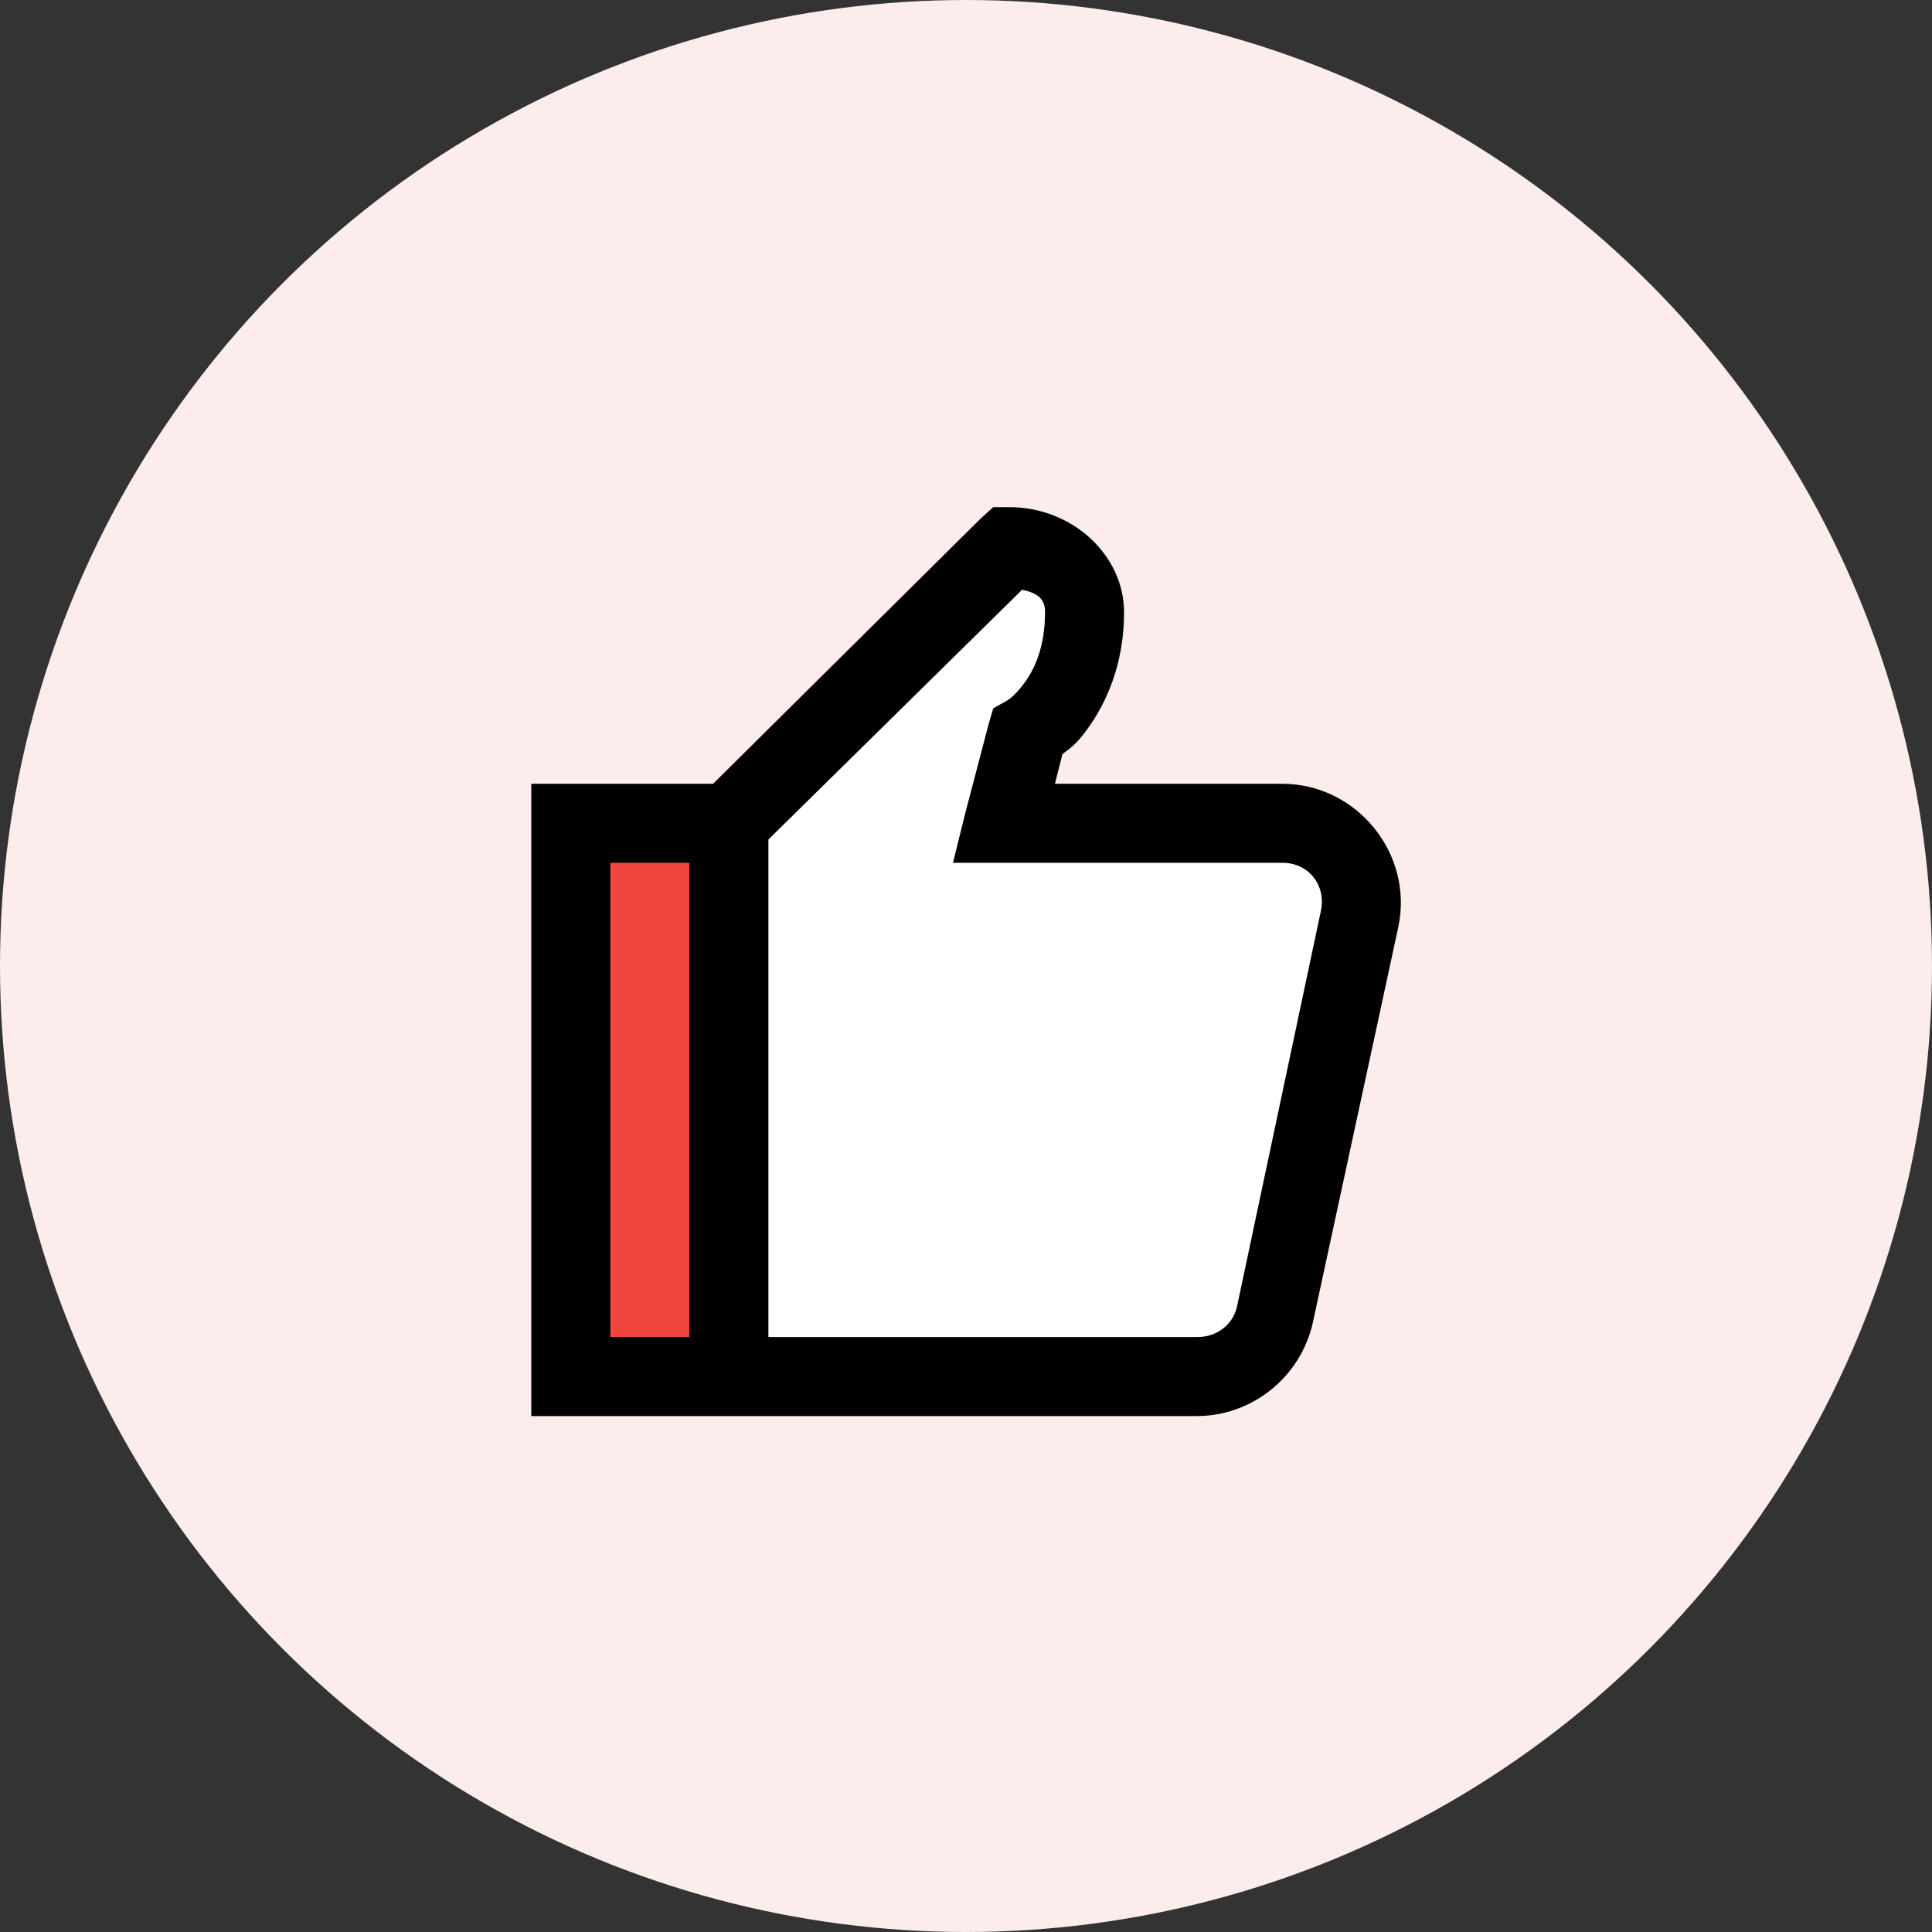
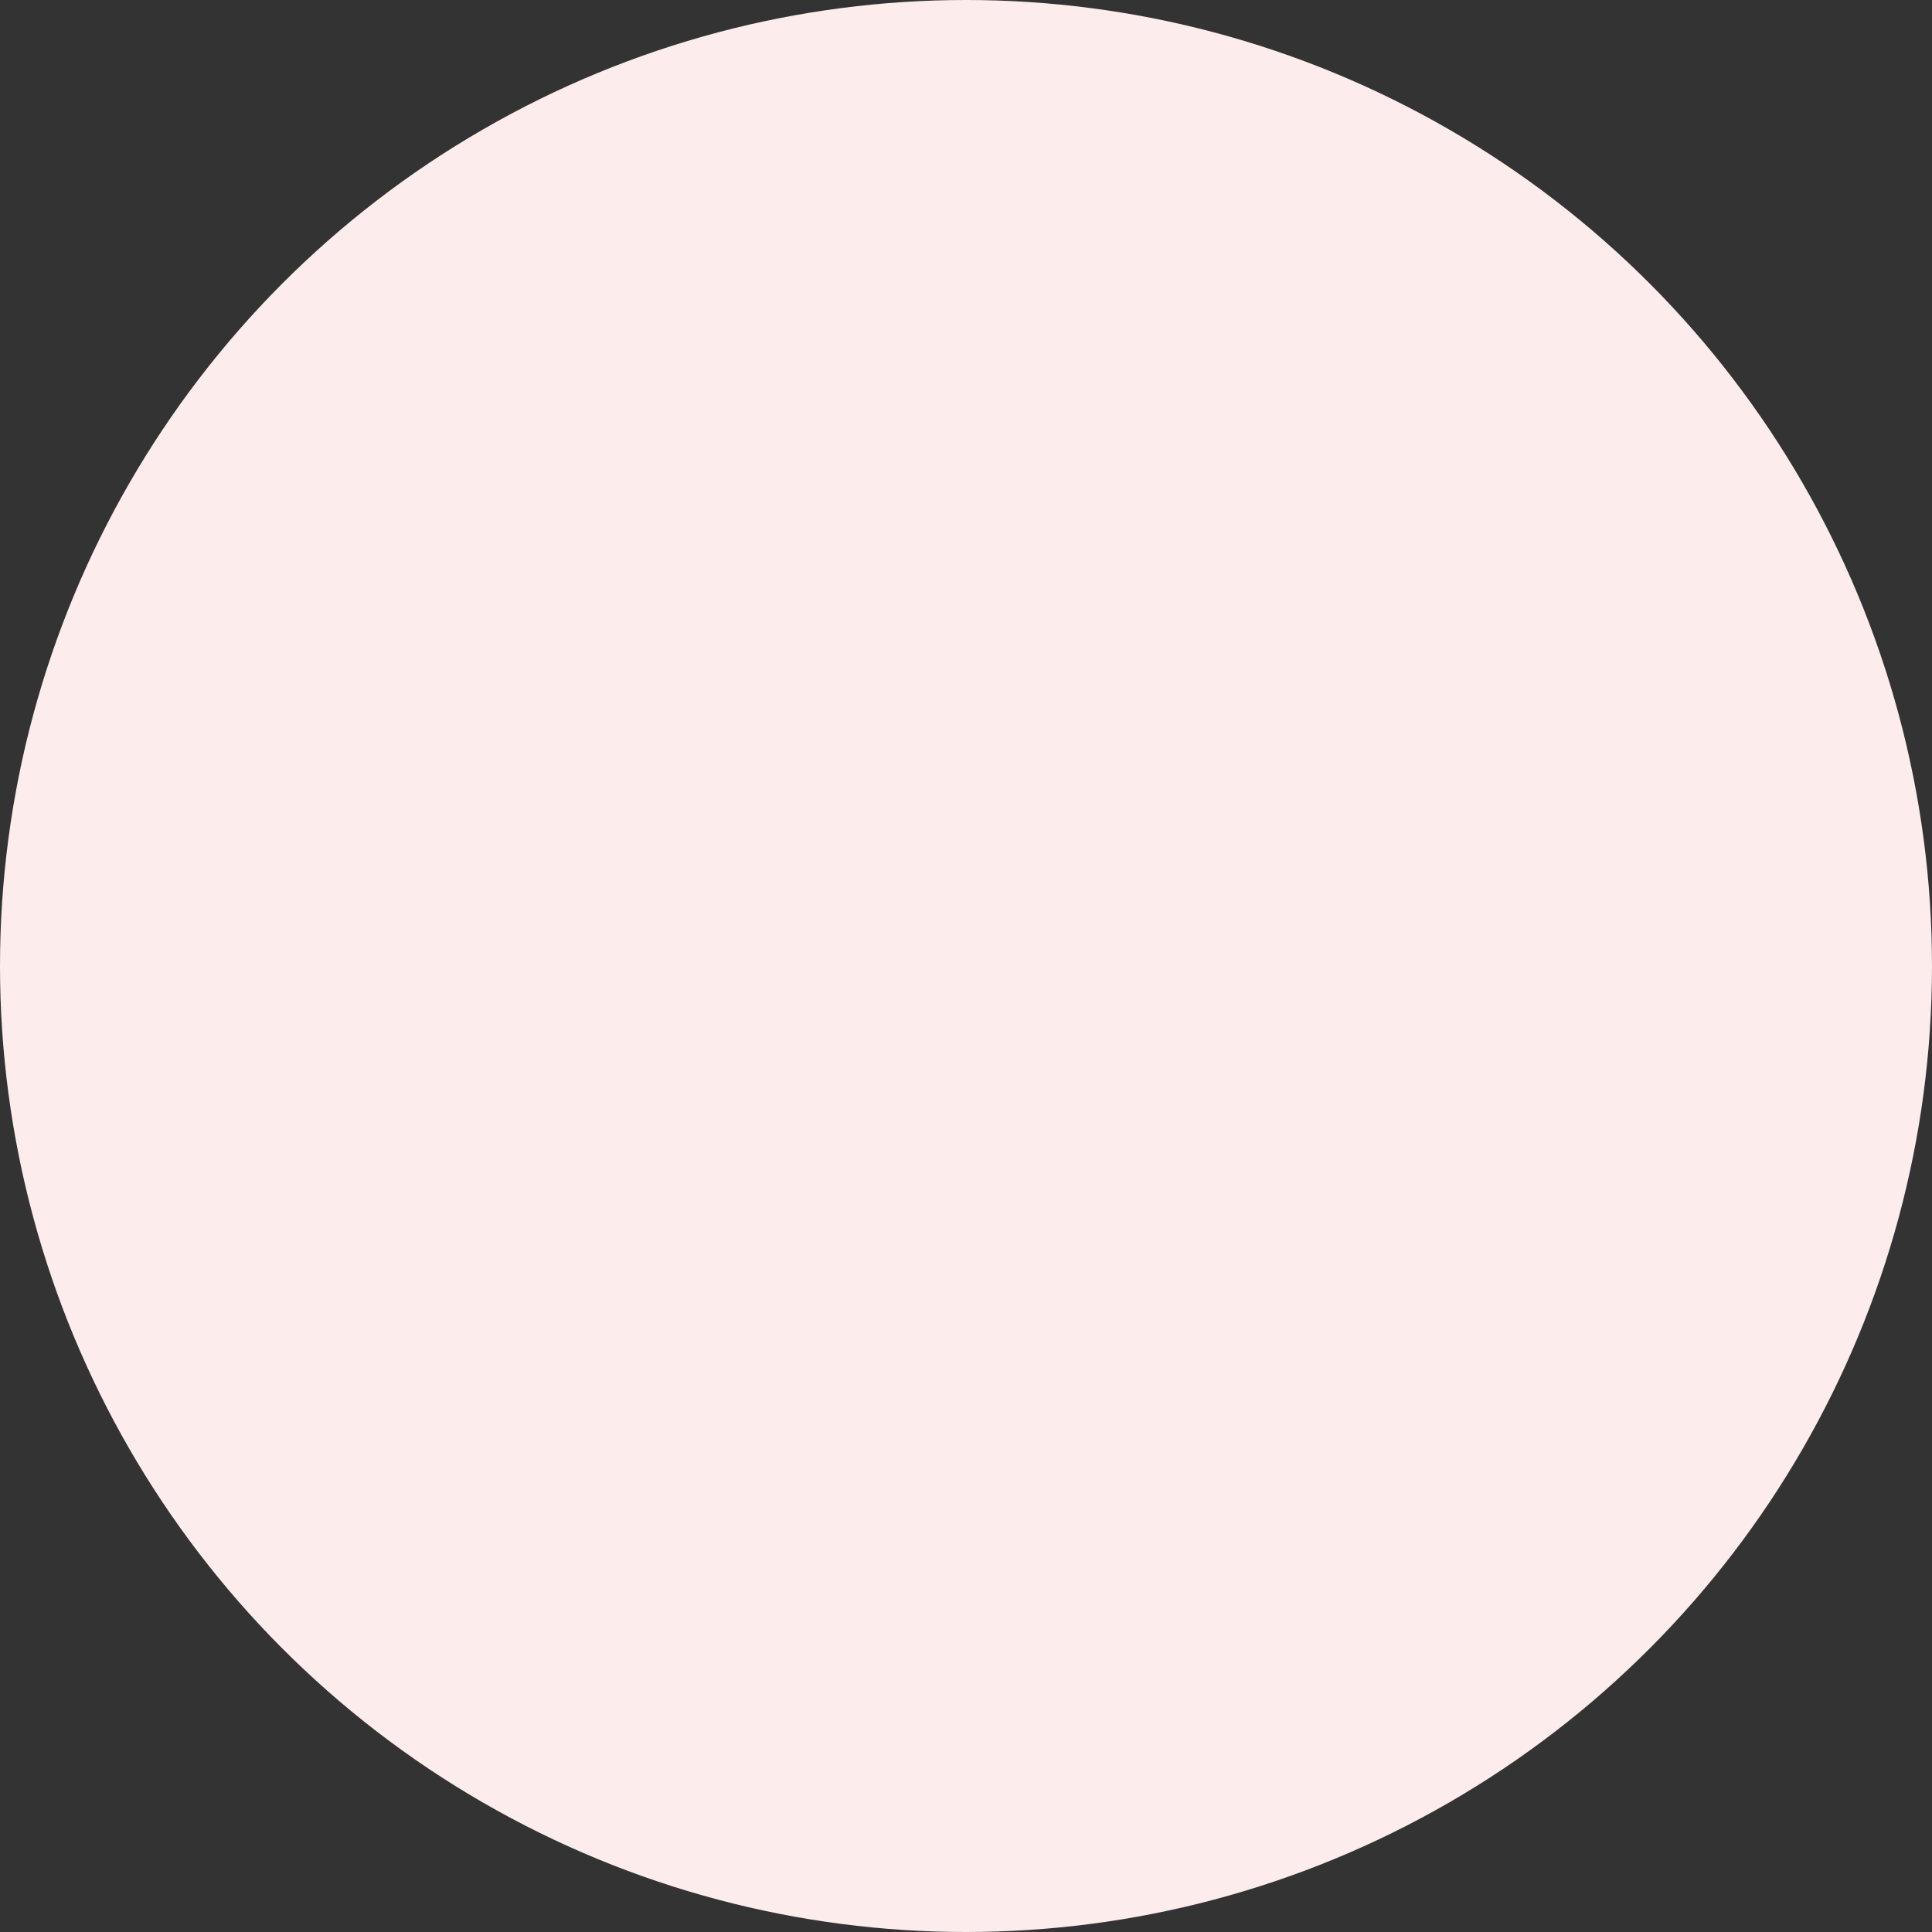
<svg xmlns="http://www.w3.org/2000/svg" width="80" height="80" viewBox="0 0 80 80" fill="none">
  <rect x="0" y="0" width="80" height="80" fill="#333333" stroke="none" />
  <circle cx="40" cy="40" r="40" fill="#FCECEB" />
  <g clip-path="url(#clip0_5452_24374)">
    <path d="M41.129 21L40.622 21.458L29.527 32.455H22V58.636H49.556C51.864 58.636 53.876 57 54.367 54.742L57.902 38.378C58.54 35.351 56.184 32.455 53.091 32.455H43.682L43.993 31.227C44.32 30.965 44.533 30.867 45.007 30.213C45.776 29.166 46.545 27.546 46.545 25.353C46.545 23.013 44.434 21 41.784 21H41.113H41.129Z" fill="black" />
    <path d="M42.307 24.42C42.995 24.551 43.273 24.829 43.273 25.336C43.273 26.809 42.831 27.725 42.405 28.298C41.98 28.871 41.685 29.018 41.685 29.018L41.129 29.329L40.933 30L39.967 33.682L39.46 35.727H53.107C54.187 35.727 54.924 36.66 54.694 37.724L51.225 54.087C51.062 54.856 50.374 55.364 49.589 55.364H31.818V34.762L42.307 24.436V24.42Z" fill="white" />
    <path d="M28.545 35.727H25.273V55.364H28.545V35.727Z" fill="#F1463E" />
  </g>
  <defs>
    <clipPath id="clip0_5452_24374">
-       <rect width="36" height="37.636" fill="white" transform="translate(22 21)" />
-     </clipPath>
+       </clipPath>
  </defs>
</svg>